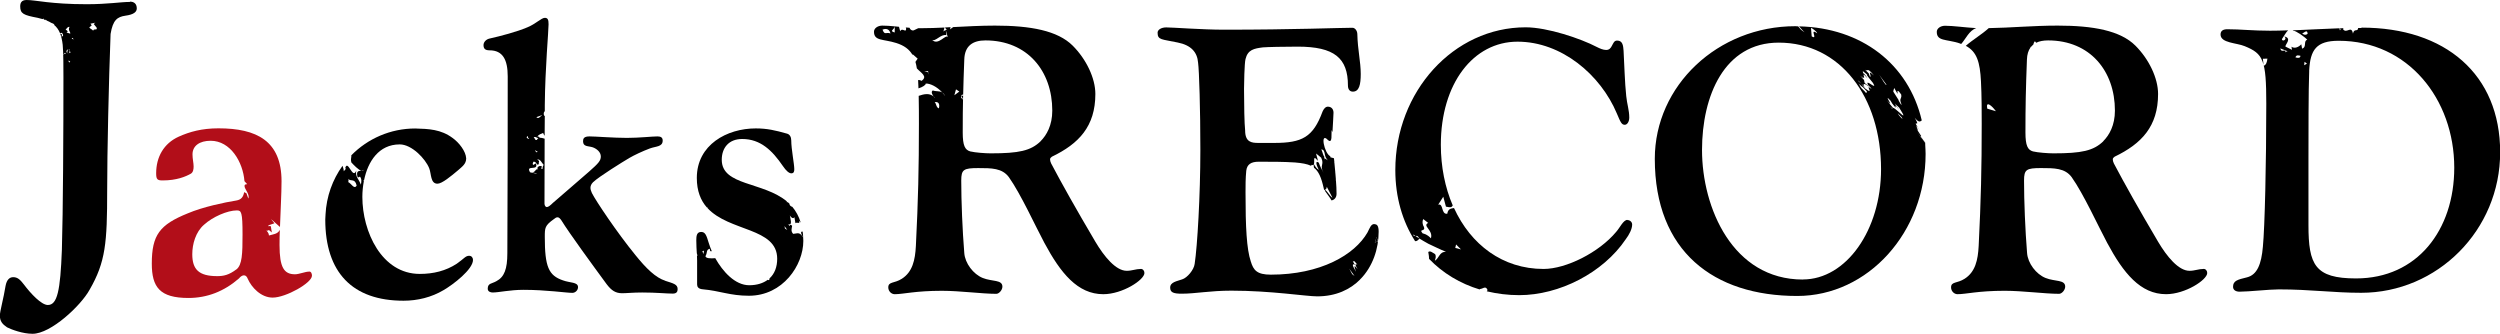
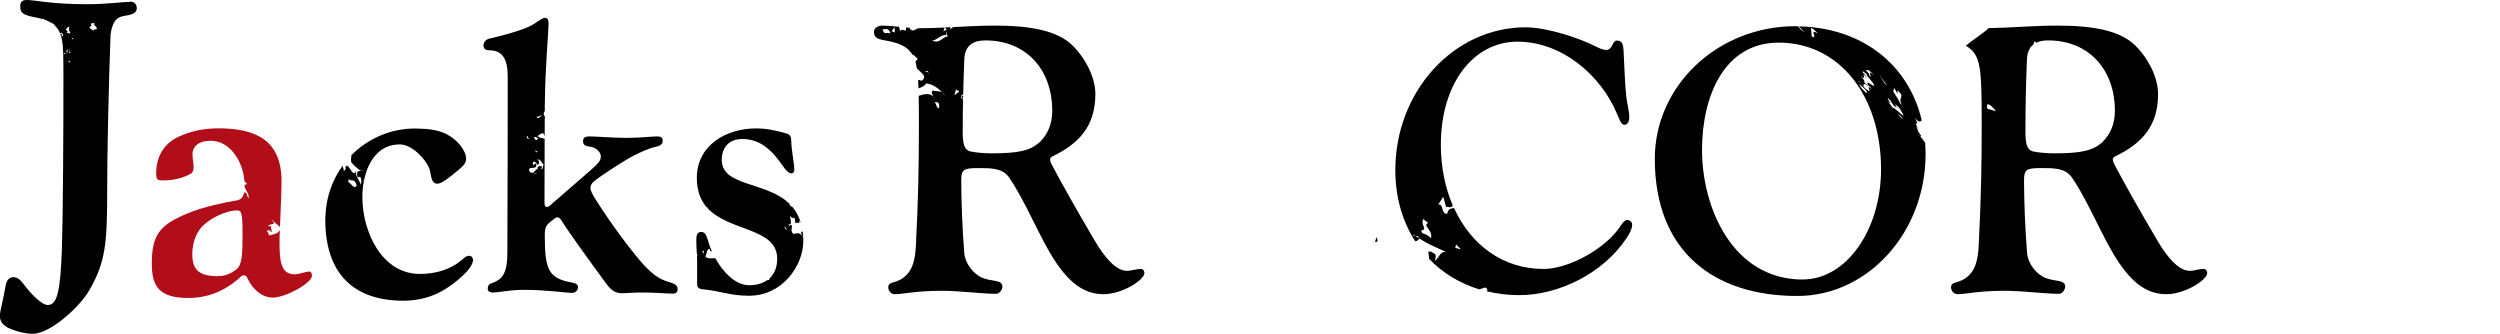
<svg xmlns="http://www.w3.org/2000/svg" id="_レイヤー_2" data-name="レイヤー 2" viewBox="0 0 337.79 45.14">
  <defs>
    <style>      .cls-1 {        fill: none;      }      .cls-2 {        fill: #b20e19;      }    </style>
  </defs>
  <g id="_テンプレート" data-name="テンプレート">
    <g>
      <path d="M17.58.26c-1.29,0-2.98.31-5.86.31C6.84.57,4.83,0,3.6,0c-.72,0-.87.41-.87.87,0,.98.46,1.18,2.37,1.54.23.05.44.11.64.17.06-.02.11-.05.16-.07l.02.12c.1.03.17.07.26.1,0-.09-.02-.15-.12-.23l.25.28c.23.09.43.19.62.31.16.04.33.13.45.24h-.11c.38.31.65.69.84,1.16.15-.04.26-.15.38.14.13.34-.16.19-.15.43,0-.12-.01-.3.04-.4l-.26-.14c.17.43.28.93.35,1.53.1.98.1,3.44.1,4.42,0,7.04-.05,18.2-.21,23.29-.21,5.55-.62,7.45-1.9,7.45-.87,0-2.31-1.54-3.24-2.78-.51-.67-.87-.98-1.44-.98-.46,0-.87.31-1.03,1.18-.26,1.65-.77,3.44-.77,4.01,0,.77.36,1.18.98,1.59.62.31,2.11.87,3.44.87,2.47,0,6.53-3.8,7.71-5.96,2.16-3.75,2.37-6.32,2.37-13.42,0-5.09.21-14.6.46-21.13.31-1.9.92-2.31,2-2.47,1.13-.15,1.54-.51,1.54-.98,0-.62-.36-.92-.93-.92ZM9.4,3.63c-.26.45.14.64.09.92l-.5-.16.16-.13c-.06-.14-.29-.33-.34-.11.1-.2.31-.56.59-.52ZM8.57,7.33c.11-.02.2-.41.33-.01-.23-.19-.27.15-.33.01ZM9.12,7.19c-.18-.16-.19-.24-.03-.51.18.06-.08.31.03.51.05.04.1.08.17.14-.09-.04-.14-.09-.17-.14ZM9.47,8.27l-.12.2-.12-.28.25.08.03-.05v.06s-.03-.01-.03-.01ZM9.39,7.19c-.12-.22.21-.29-.14-.52.28-.03.07.2.3.39l-.16.12ZM9.93,5.36c-.09-.07-.17-.15-.25-.21.3-.09.14.07.25.21.05.04.1.08.16.1-.08-.03-.13-.06-.16-.1ZM12.58,4.16c-.12-.22-.45-.27-.51-.47l.32-.25c-.06-.08-.12-.22-.17-.24l.66-.13-.22.17.4.49c.13.46-.38.05-.48.43Z" />
      <path class="cls-2" d="M41.75,36.7c-.51,0-1.33.36-1.89.36-1.48,0-2.09-.92-2.09-3.93,0-.67.01-1.37.04-2.07-.31.6-.9.58-1.47.76l-.04-.23c-.11-.18-.13-.29-.31-.43.48.06.1-.32.74.25l-.13-.8c-.2-.26-.28.18-.34-.16l.82-.28-.47-.58c.41.35.82.71,1.22,1.08.07-2.21.21-4.44.21-6.18,0-5.46-3.37-7.15-8.52-7.15-2.25,0-3.88.46-5.36,1.12-2.04.92-3.06,2.76-3.06,4.95,0,.82.15.97.87.97,1.89,0,3.11-.51,3.83-.92.31-.2.36-.61.36-.97,0-.46-.15-1.02-.15-1.63,0-1.17.97-1.84,2.45-1.84,2.68,0,4.37,2.87,4.57,5.46l.36.4c-.19.01-.3.06-.34.14,0,.08,0,.15,0,.23.11.41.72,1.08.5,1.58l-.25-.71-.31-.16c-.12.69-.43,1.02-1.05,1.13-1.58.25-4.54.87-6.58,1.74-3.78,1.53-4.85,2.91-4.85,6.79,0,3.17,1.07,4.64,4.95,4.64,2.5,0,4.8-.87,6.84-2.65.15-.2.41-.41.66-.41s.41.2.51.46c.51,1.17,1.79,2.55,3.37,2.55,1.79,0,5.31-1.99,5.31-2.96,0-.26-.1-.56-.36-.56ZM31.95,36.39c-1.02.77-1.74.92-2.6.92-2.5,0-3.37-.92-3.37-2.96,0-1.38.46-3.01,1.58-3.98,1.17-1.07,3.17-1.94,4.44-1.94.61,0,.77.2.77,3.27,0,2.6-.05,4.08-.82,4.7Z" />
      <path d="M63.4,34.56c-.51,0-.66.36-1.68,1.07-1.48.97-3.16,1.38-5,1.38-5.16,0-7.76-5.72-7.76-10.41,0-.69.07-1.41.2-2.11-.02-.04-.04-.08-.05-.11.03-.03.06-.02.08-.03.52-2.53,1.99-4.84,4.82-4.84,1.63,0,3.47,1.94,3.98,3.22.31.77.15,2.09,1.12,2.09.61,0,1.84-1.02,2.81-1.84.51-.46,1.07-.82,1.07-1.58-.05-.97-.97-2.14-1.84-2.76-1.58-1.17-3.22-1.23-5.05-1.28-3.34,0-6.41,1.37-8.63,3.62.04.29-.13.48,0,.96.32.35.95,1.01,1.35,1.13.17-.01.33-.04.36-.21-.05.22-.18.26-.36.21-.33.02-.72,0-.52.81.07.19.21.02.34-.02.26.35.19.72.12,1.09-.29-.8-.79-1.06-.62-1.91-.49,1.32-1.13-1.6-1.5-.32l.1.08-.29.34c0-.25-.09-.51-.17-.74-1.34,1.86-2.18,4.13-2.3,6.63,0,0,.01.02.02.03h-.02c0,.2-.03.4-.03.6,0,7.15,3.67,10.97,10.57,10.97,1.89,0,3.78-.46,5.41-1.43,1.33-.77,3.98-2.81,3.98-4.08,0-.31-.2-.56-.51-.56ZM47.06,24.6c.02-.12.07-.37-.02-.44.36.42.91-.13,1.15.91-.33.59-.72-.29-1.13-.46Z" />
      <path d="M89.88,37.93c-1.28-.41-2.55-1.63-4.03-3.47-2.5-3.06-5.36-7.35-5.87-8.37-.1-.26-.2-.46-.2-.71s.1-.51.36-.77c.82-.77,4.03-2.76,4.9-3.27.61-.36,1.79-.92,2.76-1.28.82-.31,1.74-.2,1.74-1.07,0-.41-.25-.56-.71-.56-.71,0-2.45.2-4.13.2-1.79,0-4.24-.2-5.05-.2-.77,0-.87.31-.87.66,0,.77.71.61,1.33.82.56.21,1.07.66,1.07,1.23s-.31.92-1.58,2.04c-1.63,1.43-3.73,3.22-4.9,4.24-.31.31-.61.56-.82.56-.15,0-.31-.2-.31-.46,0-3.05,0-5.87.02-8.78-.47-.16-.93-.21-1.04.17-.34.04-.19-.16-.44-.34.26-.24.61.31.81,0-.07-.13-.18-.1-.3-.12.15-.27.49-.37.76-.49.07.18.14.3.21.39,0-.89.01-1.8.02-2.72-.03,0-.05.02-.09.02-.11-.33-.04-.51.09-.63,0-.28,0-.54,0-.82.05-5.1.51-9.95.51-10.92,0-.61-.1-.87-.51-.87-.46,0-1.22.82-2.35,1.28-1.43.61-3.57,1.17-5.16,1.53-.41.1-.77.46-.77.87,0,.51.25.71.82.71,1.79,0,2.45,1.28,2.45,3.52,0,17.46-.05,16.89-.05,23.89,0,2.14-.41,3.22-1.48,3.78-.61.36-1.17.25-1.17,1.02,0,.41.41.51.66.51.87,0,2.3-.36,4.19-.36,3.06,0,5.77.41,6.58.41.41,0,.77-.36.77-.77,0-.71-1.07-.56-2.04-.92-1.94-.66-2.45-1.84-2.45-5.87,0-1.22,0-1.53,1.22-2.4.2-.15.31-.25.51-.25s.36.2.51.41c1.07,1.74,4.24,6.07,6.12,8.63.66.87,1.22,1.22,2.09,1.22.61,0,1.48-.1,2.71-.1,1.94,0,3.27.15,4.13.15.51,0,.66-.25.66-.61,0-.66-.61-.77-1.68-1.12ZM73.2,15.57v.06c-.22.07-.41.51-.73.2l.73-.26ZM72.75,20.57c-.12-.09-.17.02-.29,0,0-.06-.19-.16-.15-.27l.43.28ZM71.16,18.54c.24-.49.1.38.36.08l-.1.16c-.13-.09-.24-.11-.26-.23ZM73.18,22.86c-.09-.32-.09-.26.15-.21-.22-.4-.65-.2-.74.08l.13.15c-.36-.14-.36.4-.82.41l.65.14-.11.03-.82-.18c-.65-1.09,1.2-.1.79-1.2l-.38.21c-.15-.27.11-.51.12-.45.47.1.3.6.67.32-.14-.21.25-.36-.24-.59.39-.15.62.43.89.73-.27.18.05.49-.29.53Z" />
      <path d="M107.17,31.6c-.35-.36-.19-.73-.14-1.09-.42-.43-.27.4-.5-.24.58.32.25-.83.19-1.16.17.31.49.51.61.22l.15.83c.19-.21.72.2.45-.35.08.09.17.17.26.26-.26-.85-.65-1.54-1.13-2.12-.21-.06-.41-.22-.38-.41-.07-.07-.14-.14-.22-.21l-.19-.03s.05-.05.07-.07c-3.22-2.7-8.82-2.11-8.82-5.64,0-1.58.92-2.81,2.76-2.81,2.5,0,4.08,1.58,5.51,3.67.41.61.82.97,1.12.97.36,0,.41-.26.41-.56,0-.71-.41-2.71-.41-3.88,0-.46-.2-.82-.56-.92-1.63-.46-2.71-.71-4.24-.71-3.88,0-7.96,2.2-7.96,6.69,0,1.78.53,3.04,1.35,3.98l.14.02-.07.05c2.95,3.24,9.44,2.64,9.44,6.87,0,1.12-.35,2.03-1.04,2.66,0,.16-.04.28-.2.21-.01-.01-.02-.02-.03-.03-.62.46-1.45.74-2.51.74-1.92,0-3.58-1.86-4.59-3.66-.6.06-1.3.04-1.32-.27.3-.5.05-.87.59-1,0,.37.11.38.26.32-.17-.4-.31-.78-.41-1.11-.31-1.02-.46-1.48-1.02-1.48-.61,0-.66.56-.66,1.12,0,.71.04,1.25.07,1.76.04.1.07.22.08.38-.01-.01-.04-.03-.06-.05.01.22.02.44.02.66v3.22c0,.31.15.61.77.66,2.3.2,3.67.87,6.23.87,4.59,0,7.35-4.13,7.35-7.4,0-.17-.01-.33-.02-.49-.03-.04-.05-.09-.08-.13-.48-.64-.75-.37-1.28-.34ZM95.04,34.33l-.14-.4.22-.05-.08.45ZM106.06,30.88l-.06-.33.38.52-.32-.19Z" />
      <path d="M108.44,31.94s.05.06.08.1c-.01-.26-.03-.51-.07-.75-.34-.04-.21.31-.01.65Z" />
      <path d="M154.13,36.34c-.66,0-1.17.25-1.89.25-1.48,0-3.06-1.94-4.24-3.93-2.65-4.49-4.54-7.86-5.97-10.57-.1-.2-.15-.41-.15-.56s.1-.25.25-.36c3.62-1.74,5.87-4.08,5.87-8.47,0-2.14-1.23-4.7-3.06-6.53-2.04-2.04-5.72-2.71-10.51-2.71-1.94,0-3.83.11-5.64.2l-.43.31.08-.3c-.25.01-.5.03-.75.04.07.16.2.31.48.45-.12-.07-.34-.22-.38-.09l.27.96c-.27-.49-1.29,1.21-2.13.35.46.3,1.18-.81,1.94-.63l-.08-.68c-.15.06-.31.11-.34.25l.17-.6c-1.06.05-2.1.09-3.09.09-.15,0-.3,0-.46,0l-.63.3c-.32.04-.46-.15-.55-.36-.17-.01-.35-.03-.52-.04.02.03.04.07.06.08.04.81-.5-.16-.8.43l-.16-.6c-.2-.02-.39-.04-.58-.06v.83c-.81-.22-.03-.38,0-.83-.62-.06-1.19-.1-1.68-.1-.61,0-1.12.36-1.12.82,0,1.28,1.22.97,3.01,1.53,1.07.34,1.74.84,2.19,1.59.02-.02.03-.03.05-.05l.65.57-.3.44c.08.27.14.56.19.88.56.62,1.52,1.07.63,1.69-.17-.11-.32-.13-.46-.11,0,.07.01.13.01.2.02.3.03.61.04.92.56-.17,1-.46.98-.65.58-.03,1.5.4,2.24,1.21.14.09.27.24.39.49-.12-.18-.25-.34-.39-.49-.38-.25-.84-.11-1.28-.28-.3.18-.07.59.12.83.05.05.11.07.15.13.08.11-.03.03-.15-.13-.59-.52-1.33-.34-2.03-.1.03,1.37.03,2.75.03,3.78,0,6.02-.1,10.26-.41,16.49-.1,1.94-.46,3.52-1.89,4.44-1.02.66-1.84.36-1.84,1.17,0,.51.41.92.87.92,1.17,0,2.76-.46,6.38-.46,2.45,0,5.41.41,7.35.41.36,0,.82-.51.82-.97,0-.97-1.38-.66-2.65-1.17-1.28-.51-2.4-1.99-2.5-3.37-.25-3.06-.41-6.99-.41-9.8,0-1.48.31-1.68,2.3-1.68,1.79,0,3.22,0,4.13,1.22,1.63,2.3,3.62,6.69,4.8,8.88,2.19,4.08,4.49,6.94,7.96,6.94,2.6,0,5.56-1.94,5.56-2.86,0-.31-.2-.56-.51-.56ZM119.24,4c.31-.12.89-.23,1.08.52-.62-.23-.77.3-1.08-.52ZM125.38,9.76l-.5-.17.53.03v.47s-.04-.33-.04-.33ZM126.86,14.64c-.38-.09-.35-.7-.58-.84.57-.1.72.3.58.84ZM128.95,12.87l.22-.8.45.3-.67.5ZM140.6,19.09c-1.33,1.28-2.91,1.63-6.74,1.63-.71,0-2.09-.1-2.76-.26-.71-.2-1.02-.77-1.02-2.55s.01-3.39.05-5.01c-.08.03-.14.06-.19.09l.18.48c-.32-.27-.32-.39-.18-.48l-.05-.14c.06-.04.15-.06.25-.07.03-1.43.08-2.92.15-4.72.05-1.89,1.17-2.6,2.86-2.6,5.67,0,9.03,4.13,9.03,9.49,0,1.99-.77,3.32-1.58,4.13Z" />
-       <path d="M185.7,30.27c-.46,0-.61.51-.92,1.12-1.74,3.06-6.38,5.72-13.07,5.72-1.89,0-2.35-.61-2.71-1.79-.56-1.68-.71-4.59-.71-9.34,0-.92,0-1.89.1-2.91.1-.87.66-1.22,1.68-1.22,1.79,0,3.32,0,4.9.1.95.08,1.64.2,2.17.45.03-.04.06-.09.1-.13.73.35-.14-1.74.83-.54-.07-.44-.2-.69-.24-.99l.68.56c.48,1-.27.97.33,2.07-.37-.75-.47-.85-.65-1.39-.48-.36-.38.24,0,.98-.27-.15-.5-.49-.63-.74-.08.06-.07.22-.02.44.63.49.99,1.31,1.31,2.75.02.09.04.17.06.26.19-.04.35-.11.36-.44l.77,1.49c-.32-.12-.97-1.35-1.04-.96.36.53.72.95.91,1.32.39-.07.68-.39.68-.89,0-.56-.03-1.17-.08-1.79-.03-.06-.06-.12-.1-.19l.1.15c-.02-.32-.05-.65-.08-.97l-.07-.1.07.08c-.04-.46-.09-.92-.13-1.37-.02-.03-.02-.06-.04-.08.01.01.02.02.04.03-.02-.19-.04-.38-.06-.57-.16-.05-.32-.1-.48-.13l-.02-.15c-.8-.34-1.42-3.36-.32-2.19.66.6.45-.86.5-1.34.04.11.08.19.12.28.04-1.01.14-2.08.14-2.62,0-.46-.26-.82-.77-.82-.31,0-.56.31-.71.66-1.28,3.47-2.76,4.24-6.53,4.24h-2.14c-.92,0-1.79-.1-1.79-1.68-.1-.92-.15-3.47-.15-5.62,0-.56.05-3.47.2-4.03.31-1.28,1.17-1.43,2.35-1.58.61-.05,2.81-.1,4.7-.1,4.95,0,6.79,1.53,6.79,5.26,0,.51.25.82.66.82.87,0,1.07-.97,1.07-2.4,0-1.63-.41-3.22-.46-5.36,0-.46-.31-.87-.66-.87-1.74,0-7.86.26-17.35.26-2.96,0-6.94-.31-7.81-.31-.66,0-1.17.31-1.17.71,0,1.02.56.87,2.71,1.33,1.84.36,2.65,1.33,2.76,2.71.15,1.07.31,6.33.31,11.79,0,6.18-.41,13.07-.77,15.41-.1.82-1.02,1.89-1.68,2.09-.71.26-1.63.36-1.63,1.12,0,.66.46.82,1.58.82,1.84,0,3.78-.41,6.69-.41,5.36,0,10.11.77,11.59.77,2.54,0,4.47-.92,5.83-2.3-.03-.04-.05-.08-.08-.12l.09.1c1.67-1.7,2.47-4.11,2.47-6.41,0-.77-.2-1.02-.56-1.02ZM179.49,21.7l-.55-.33c.36.76-.32-.46.08-.04-.32-.46-.26-.65-.49-1.15.69.09.22.99.96,1.53ZM182.7,37.04l-.4-.75.72,1-.32-.25ZM183.03,36.37c-.43-.72-.2-.73.03-.57-.05-.14-.19-.38-.28-.48.08,0,.15-.02.23-.02,1.02,1.13-.42-.38.42,1.07-.97-1.32.17,1.13-.4,0ZM186.04,32.68c-.09.03-.23.02-.28.12l.23-.75c.12.24.16.39.16.48.01.12-.04.15-.1.15Z" />
      <path d="M186.14,32.53c0-.09-.05-.24-.16-.48l-.23.75c.03-.16.18-.12.28-.12.06-.02.1-.06.1-.15Z" />
      <path d="M219.89,29.71c-.56,0-1.02,1.07-1.53,1.63-2.3,2.76-6.74,5-9.8,5-5.53,0-9.83-3.28-12.1-8.23-.38.06-.81.08-.91.77-.87.12-.48-1.46-1.23-1.22l.69-1.08.36,1.34c.67.17.8.05.92-.16-1.04-2.42-1.61-5.21-1.61-8.2,0-8.27,4.39-13.93,10.36-13.93s11.23,4.49,13.42,9.7c.51,1.22.66,1.53,1.07,1.53.36,0,.61-.46.61-.97,0-1.02-.31-1.84-.41-2.91-.2-1.89-.25-4.18-.36-6.12-.05-.66-.1-1.38-.87-1.38-.41,0-.51.36-.71.71-.15.31-.36.56-.77.56s-.87-.2-1.28-.41c-2.14-1.12-6.64-2.65-9.6-2.65-9.75,0-17.61,8.68-17.61,19.29,0,3.66.96,6.93,2.67,9.6.16.03.33-.04.56-.31,0-.03-.02-.04-.03-.07-.17-.11-.33-.21-.49-.32-.13.02-.25.02-.32-.21.1.07.21.14.32.21.17-.02.36-.05.49.32.41.25.83.5,1.27.74.39.19.79.38,1.19.56.39.18.77.36,1.19.52-.5,0-.7.22-.89.49-.19.26-.34.56-.62.72.06-.3.22-.51.04-.89-.33-.18-.67-.52-.93-.29.08.42.11.71.11.93,1.85,1.92,4.19,3.34,6.89,4.15-.02-.03-.04-.05-.06-.08.41.03.81-.53,1.07.13-.02.06-.05.12-.1.18,1.38.33,2.84.52,4.38.52,5.41,0,11.33-3.01,14.39-7.55.46-.61.87-1.38.87-1.99,0-.36-.31-.61-.66-.61ZM193.33,32.19c-.53-.56-.9-.59-1.11-.66-.59-.68.48-.16.15-.92-.11-.12-.26-.66-.06-1.01l.66.52c-.84.42.71.94.37,2.08ZM196.63,33.5l.11-.47.66.67-.78-.2Z" />
      <path d="M260.13,19.55c0-.06,0-.12,0-.18-.36-.55-.49-.68-.7-.94-.02-.01-.08-.09-.21-.26.08.11.15.19.21.26.04.02-.16-.28-.44-.68l1.14,1.6s0-.04,0-.06l-.63-.87c.12.14.04-.09.08-.05-.2-.32-.32-.5-.42-.65,0,0,0,.01,0,.01.05.08.1.15.17.28l-.12-.2s.03.05.04.06l-.13-.21c-.1-.15-.2-.29-.38-.53.23.3.36.5.16.2-.04-.07-.09-.15-.16-.24l.08.12c.03.05.06.09.08.13.08.12.13.2.17.27l-.19-.31.21.33s.03.05.05.08c0,.01.01.02.02.03-.05-.1-.12-.22-.19-.34-.05-.07-.1-.15-.17-.26.07.11.12.19.17.26.63.95-.7-1.48.47.29l-.54-.84c-.06-.14-.06-.18-.04-.18.04,0,.1.02.14.02.09,0,.1-.1-.29-.79.3.4.5.51.64.52.13,0,.25-.1.31-.15-1.79-7.64-8.16-12.52-16.58-12.71.22.23.62.76.88.88l-.35-.22c-.21-.13-.48-.42-.65-.66-.13,0-.25-.02-.38-.02-10.46,0-18.99,8.01-18.99,17.92,0,12.51,7.96,18.53,19.24,18.53,9.6,0,17.35-8.63,17.35-19.19,0-.41-.03-.81-.05-1.22,0,0-.01-.02-.02-.03,0,0,.01.01.02.02ZM255.95,11.9c.52.96.48.8.44.6-.05-.2-.01-.48.5.29.03.2.01.32-.03.41-.02.08-.04.13-.07.19-.04.12-.06.27.18.82-.39-.59.28.57-.4-.56l-.06-.17-.69-1.09c-.02-.14.08-.33.12-.5ZM253.17,10.18c-1-.94-.18.21-.51.2l-.17-.47-.5-.49c.43.33.22-.46,1.18.75ZM252.57,11.74c-.47-.54-.25-.13-.63-.55l-.08-.39c-.3-.3-.57-.64-.7-.7.12.06.61.57.56.4-.1-.09-.19-.21-.29-.3,1.09,1.07-.31-1.01.9.39-.14-.27-.51-.72-.55-.66-.27-.6.11-.15.55.19-.37-.21.4.63.74,1.09.73,1.17-1.18-.75-.66.27.19.21.4.4.47.54-1.09-.86.52,1.01-.88-.08-.18-.21-.35-.43-.51-.63l-.48-.43c.14.04.3.21.48.43l.45.41c-.34-.49-.02-.51.62.02ZM252.14,12.58l-.19-.23c-.74-.66-.55-.72-.83-1.07.29.31.41.37.63.54.91.9.33.55.39.76ZM245.53,4.5c-1.14-.81.19.99-.74.41-.04-.38-.08-.77-.1-1.15.15.03.82.53.84.74ZM243.6,37.77c-9.49,0-13.63-9.7-13.63-17.51,0-7.3,3.01-14.5,10.36-14.5,8.32,0,13.83,7.35,13.83,17.1,0,8.22-4.7,14.9-10.57,14.9ZM253.91,10.1s-.05-.07-.06-.09c-.09-.13-.14-.21-.14-.22.04.06.12.18.2.31.07.1.16.22.28.39.26.36.56.76.69.93.02.32-.61-.73-.97-1.32ZM255.48,14.52l-.1-.05c-.06-.09,0-.04.1.05l.15.07c.22.31,0,.07-.15-.07ZM256.6,15.6c-.43-.61.04-.05.33.22.17.24.22.43-.33-.22ZM256.87,15.4c-.4-.34-1.01-.91-1.09-.82-.38-.42-.45-.56-.82-1.01,1.23,1.39-.67-1.22.48.03l.23.39c1.14,1.49-.28-.77,1,.95l-.66-.96.6.57c.79,1.24.64,1.17.25.85Z" />
      <path d="M297.72,36.34c-.66,0-1.17.25-1.89.25-1.48,0-3.06-1.94-4.24-3.93-2.65-4.49-4.54-7.86-5.97-10.57-.1-.2-.15-.41-.15-.56s.1-.25.25-.36c3.62-1.74,5.87-4.08,5.87-8.47,0-2.14-1.23-4.7-3.06-6.53-2.04-2.04-5.72-2.71-10.51-2.71-3.3,0-6.45.3-9.31.34-.93.85-2.11,1.53-3.1,2.39,1.49.8,1.92,2.18,2.05,4.82.1,1.89.1,4.19.1,5.72,0,6.02-.1,10.26-.41,16.49-.1,1.94-.46,3.52-1.89,4.44-1.02.66-1.84.36-1.84,1.17,0,.51.41.92.87.92,1.17,0,2.76-.46,6.38-.46,2.45,0,5.41.41,7.35.41.36,0,.82-.51.82-.97,0-.97-1.38-.66-2.65-1.17-1.28-.51-2.4-1.99-2.5-3.37-.25-3.06-.41-6.99-.41-9.8,0-1.48.31-1.68,2.3-1.68,1.79,0,3.22,0,4.13,1.22,1.63,2.3,3.62,6.69,4.8,8.88,2.19,4.08,4.49,6.94,7.96,6.94,2.6,0,5.56-1.94,5.56-2.86,0-.31-.2-.56-.51-.56ZM268.51,14.68c-.24-1.17.67-.35,1.17.35l-1.17-.35ZM284.19,19.09c-1.33,1.28-2.91,1.63-6.74,1.63-.71,0-2.09-.1-2.76-.26-.71-.2-1.02-.77-1.02-2.55,0-3.52.05-5.97.2-9.85.02-.7.19-1.24.48-1.64-.03-.05-.07-.09-.1-.17.04.07.08.12.12.15.1-.14.23-.26.36-.37.1-.32.18-.64.38-.25.44-.22.99-.32,1.62-.32,5.67,0,9.03,4.13,9.03,9.49,0,1.99-.77,3.32-1.58,4.13Z" />
-       <path d="M267.03,3.8c-1.57-.09-3.1-.32-4.22-.32-.61,0-1.12.36-1.12.82,0,1.28,1.22.97,3.01,1.53.11.03.19.08.29.11.6-.66,1.08-1.84,2.04-2.14Z" />
-       <path d="M319.06,3.78c-.14,0-.29,0-.43,0-.07.59-.53-.02-.71.76-.21-1.18-.84.07-1.33-.58.01-.04.03-.1.04-.15-.15,0-.3,0-.45.01l.07.23-.11.03-.03-.26c-2.12.07-4.33.2-6.33.28.04.02.08.04.12.07.23-.07,1.48.79,1.85,1.2-.57.18-.02.98-.7,1.2l-.11-.59c-.32.37-.92.64-1.32.33l.06.42-.87-.43c-.13-.23.97-1.12-.17-1.38.48.38-.26.8-.32.37.33-.47.56-.96.84-1.19-.87.03-1.7.05-2.44.05-2.35,0-3.98-.2-5.77-.2-.56,0-.92.2-.92.71,0,1.17,2.19,1.12,3.27,1.58,2.5,1.02,2.91,1.84,2.91,7.76,0,8.06-.2,16.69-.46,19.34-.2,2.35-.77,3.78-2.14,4.13-1.28.31-1.89.46-1.89,1.28,0,.46.41.66.87.66,1.28,0,3.98-.31,5.31-.31,4.34,0,7.35.46,11.13.46,10.31,0,18.78-8.47,18.78-18.99s-7.4-16.84-18.73-16.84ZM305.86,8.89l-.11-.95.61-.02c-.04.46-.17.86-.5.97ZM308.81,7.21c.06-.83-.53.08-.7-.67l.98.39c-.11.04-.3,0-.29.28ZM310.15,7.75c.13-.4.48-.24.68-.21-.02.36-.4.3-.68.21ZM311.33,8.81l.05-.46.33.25-.37.21ZM311.02,4.46c.13.22.73-.68.78.11-.15.13-.49.24-.78-.11ZM318.34,37.62c-5.56,0-6.43-1.84-6.43-7.2v-8.98c0-3.03,0-9.4.1-11.86h-.02s.02-.03.02-.03c0-.02,0-.04,0-.06.15-2.76.97-3.98,3.98-3.98,9.34,0,15.62,7.86,15.62,17.15,0,8.42-5,14.96-13.27,14.96Z" />
-       <path class="cls-1" d="M260.12,19.54s.01.02.02.03c0,0,0,0,0,0,0,0-.01-.02-.02-.02Z" />
-       <path class="cls-1" d="M95.5,28.02s.05.05.07.08l.07-.05-.14-.02Z" />
      <path class="cls-1" d="M108.52,32.07s0-.02,0-.03c-.03-.04-.05-.07-.08-.1.03.05.05.09.08.13Z" />
      <path class="cls-1" d="M185.76,32.81c.06-.1.19-.09.28-.12-.11,0-.26-.04-.28.12Z" />
      <path class="cls-1" d="M186.04,32.68c.07,0,.11-.04.1-.15,0,.09-.04.13-.1.15Z" />
      <path class="cls-1" d="M185.98,32.06c.11.24.15.39.16.48,0-.09-.04-.23-.16-.48Z" />
    </g>
  </g>
</svg>